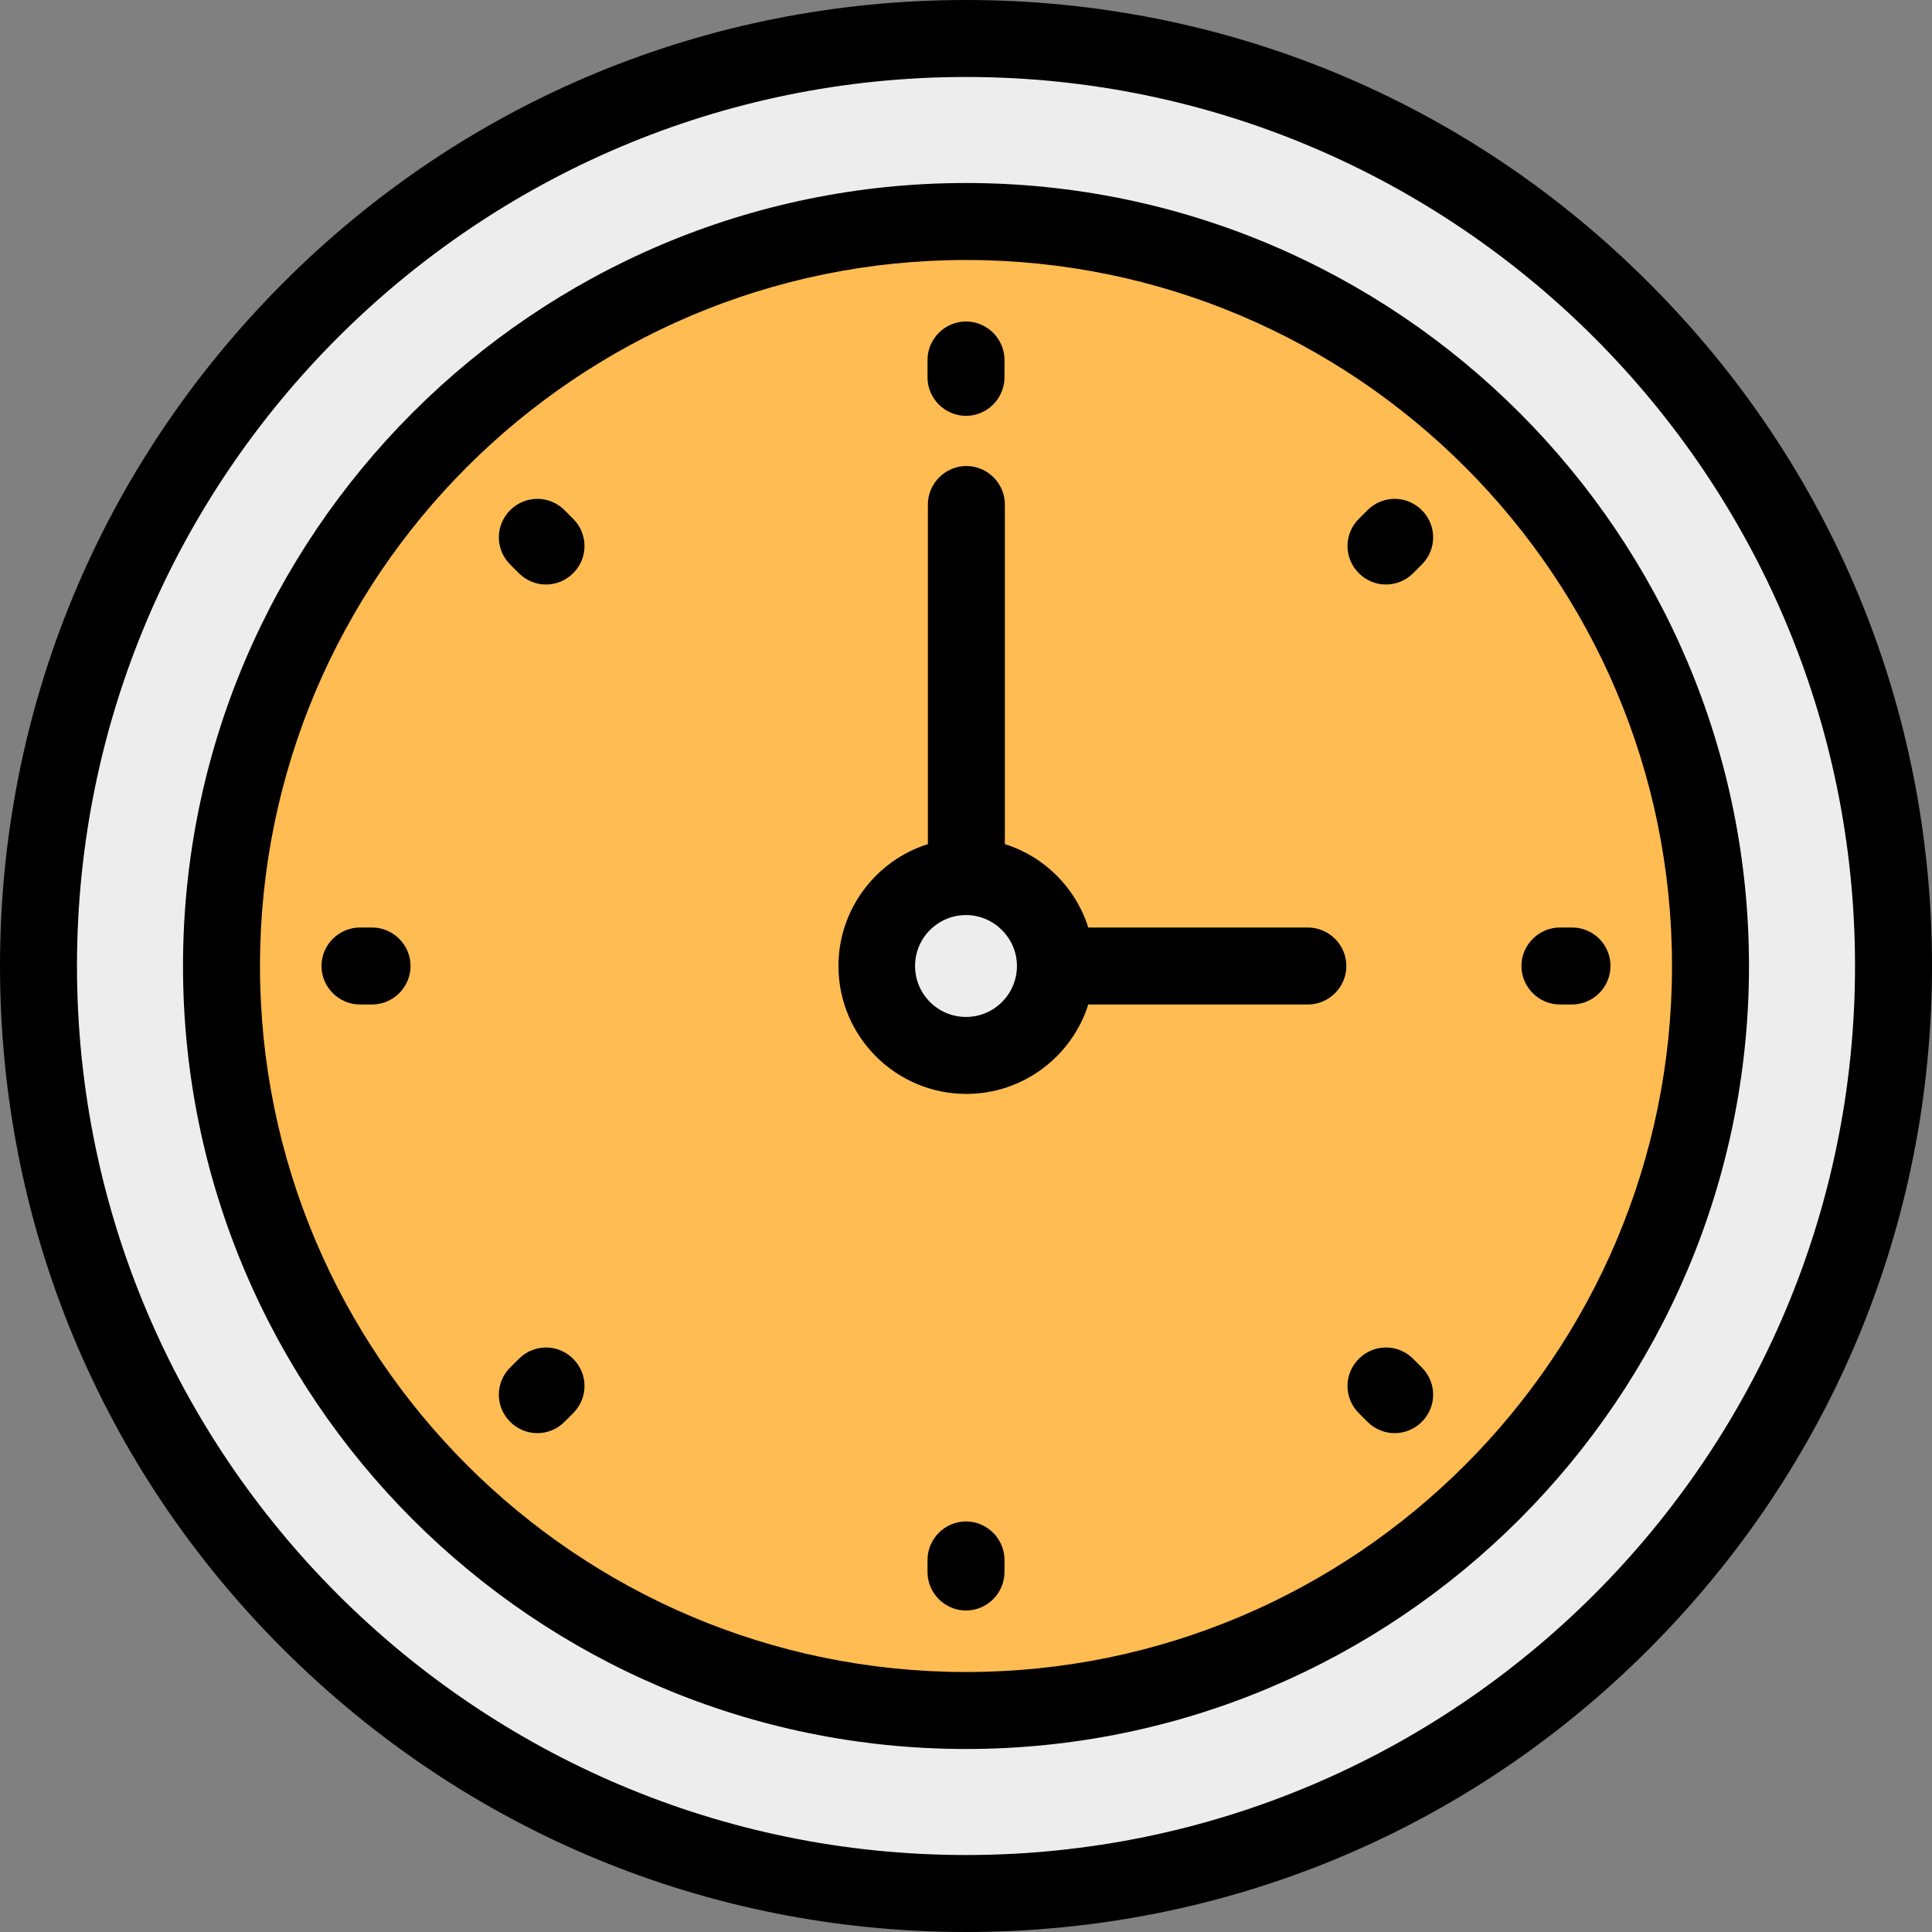
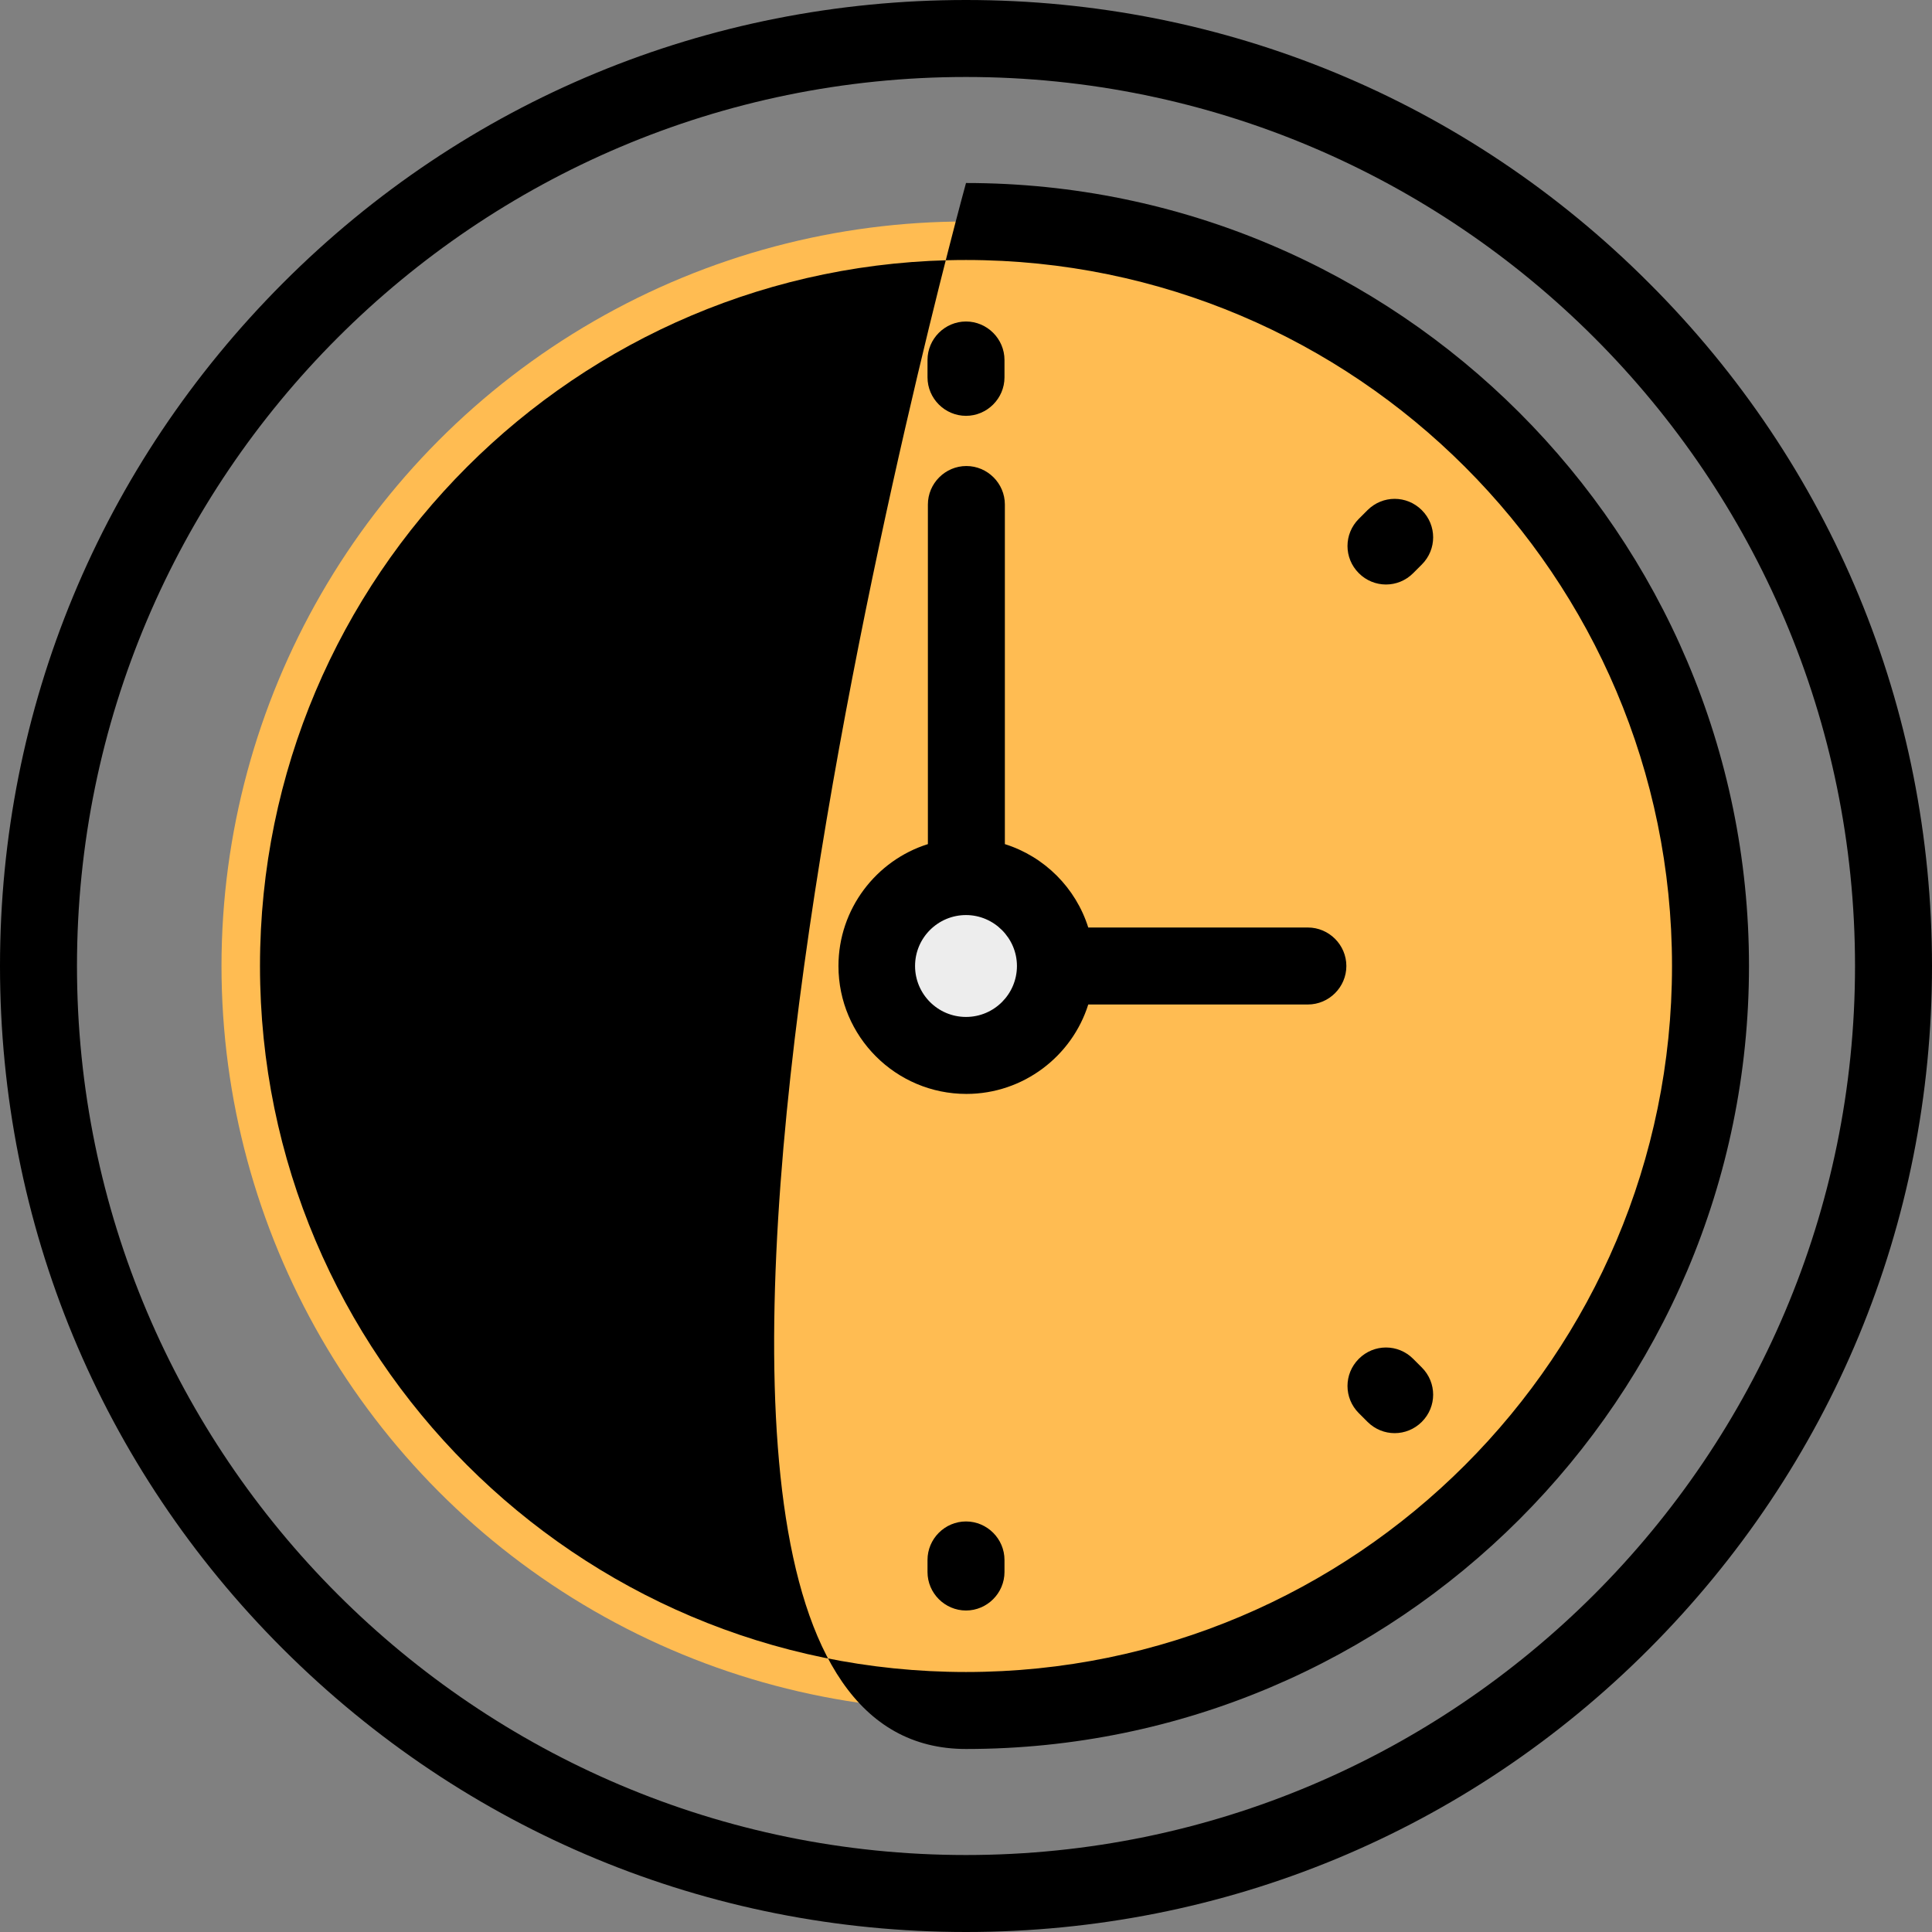
<svg xmlns="http://www.w3.org/2000/svg" version="1.1" id="Layer_1" x="0px" y="0px" viewBox="0 0 512 512" style="enable-background:new 0 0 512 512;" xml:space="preserve">
  <rect x="0" y="0" width="512" height="512" fill="#808080" stroke="none" />
  <style type="text/css">
	.st0{fill:#EDEDED;}
	.st1{fill:#FFBC52;}
</style>
-   <circle class="st0" cx="256" cy="256" r="245.8" />
  <circle class="st1" cx="256" cy="256" r="197.3" />
  <circle class="st0" cx="256" cy="256" r="23.7" />
  <path d="M437,75C388.7,26.6,324.4,0,256,0S123.3,26.6,75,75S0,187.6,0,256s26.6,132.7,75,181s112.6,75,181,75s132.7-26.6,181-75  s75-112.6,75-181S485.4,123.3,437,75z M256,491.6C126.1,491.6,20.4,385.9,20.4,256S126.1,20.4,256,20.4S491.6,126.1,491.6,256  S385.9,491.6,256,491.6z" />
-   <path d="M256,48.5C141.6,48.5,48.5,141.6,48.5,256S141.6,463.5,256,463.5S463.5,370.4,463.5,256S370.4,48.5,256,48.5z M256,443.1  c-103.2,0-187.1-83.9-187.1-187.1S152.8,68.9,256,68.9S443.1,152.8,443.1,256S359.2,443.1,256,443.1z" />
+   <path d="M256,48.5S141.6,463.5,256,463.5S463.5,370.4,463.5,256S370.4,48.5,256,48.5z M256,443.1  c-103.2,0-187.1-83.9-187.1-187.1S152.8,68.9,256,68.9S443.1,152.8,443.1,256S359.2,443.1,256,443.1z" />
  <path d="M149.6,135.2c-4-4-10.4-4-14.4,0c-4,4-4,10.4,0,14.4l2.3,2.3c2,2,4.6,3,7.2,3s5.2-1,7.2-3c4-4,4-10.4,0-14.4L149.6,135.2z" />
-   <path d="M98.6,245.8h-3.2c-5.6,0-10.2,4.6-10.2,10.2c0,5.6,4.6,10.2,10.2,10.2h3.2c5.6,0,10.2-4.6,10.2-10.2S104.2,245.8,98.6,245.8  z" />
  <path d="M137.5,360.1l-2.3,2.3c-4,4-4,10.4,0,14.4c2,2,4.6,3,7.2,3s5.2-1,7.2-3l2.3-2.3c4-4,4-10.4,0-14.4  C147.9,356.1,141.5,356.1,137.5,360.1z" />
  <path d="M256,403.2c-5.6,0-10.2,4.6-10.2,10.2v3.2c0,5.6,4.6,10.2,10.2,10.2c5.6,0,10.2-4.6,10.2-10.2v-3.2  C266.2,407.8,261.6,403.2,256,403.2z" />
  <path d="M374.5,360.1c-4-4-10.4-4-14.4,0c-4,4-4,10.4,0,14.4l2.3,2.3c2,2,4.6,3,7.2,3c2.6,0,5.2-1,7.2-3c4-4,4-10.4,0-14.4  L374.5,360.1z" />
-   <path d="M416.6,245.8h-3.2c-5.6,0-10.2,4.6-10.2,10.2c0,5.6,4.6,10.2,10.2,10.2h3.2c5.6,0,10.2-4.6,10.2-10.2  S422.3,245.8,416.6,245.8z" />
  <path d="M362.4,135.2l-2.3,2.3c-4,4-4,10.4,0,14.4c2,2,4.6,3,7.2,3s5.2-1,7.2-3l2.3-2.3c4-4,4-10.4,0-14.4  C372.8,131.2,366.4,131.2,362.4,135.2z" />
  <path d="M256,110.2c5.6,0,10.2-4.6,10.2-10.2v-4.6c0-5.6-4.6-10.2-10.2-10.2s-10.2,4.6-10.2,10.2v4.6  C245.8,105.6,250.4,110.2,256,110.2z" />
  <path d="M346.6,245.8h-58.2c-3.3-10.5-11.6-18.8-22.1-22.1v-90c0-5.6-4.6-10.2-10.2-10.2s-10.2,4.6-10.2,10.2v90  c-13.7,4.3-23.7,17.2-23.7,32.3c0,18.7,15.2,33.9,33.9,33.9c15.1,0,28-10,32.3-23.7h58.2c5.6,0,10.2-4.6,10.2-10.2  S352.2,245.8,346.6,245.8z M256,269.5c-7.5,0-13.5-6.1-13.5-13.5c0-7.5,6.1-13.5,13.5-13.5s13.5,6.1,13.5,13.5  S263.5,269.5,256,269.5z" />
</svg>